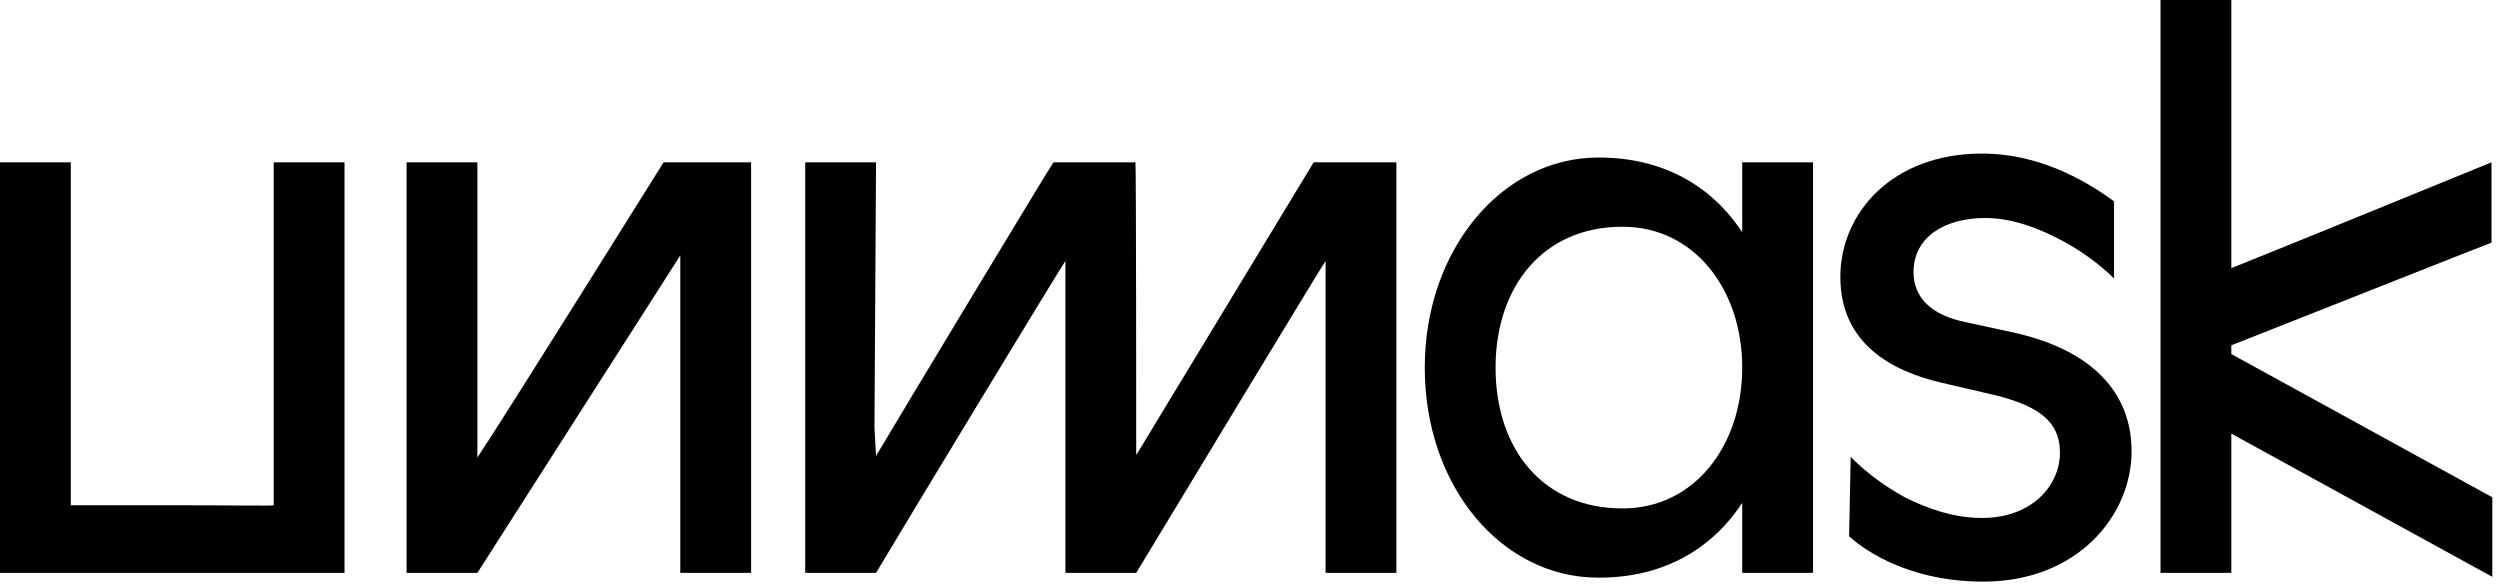
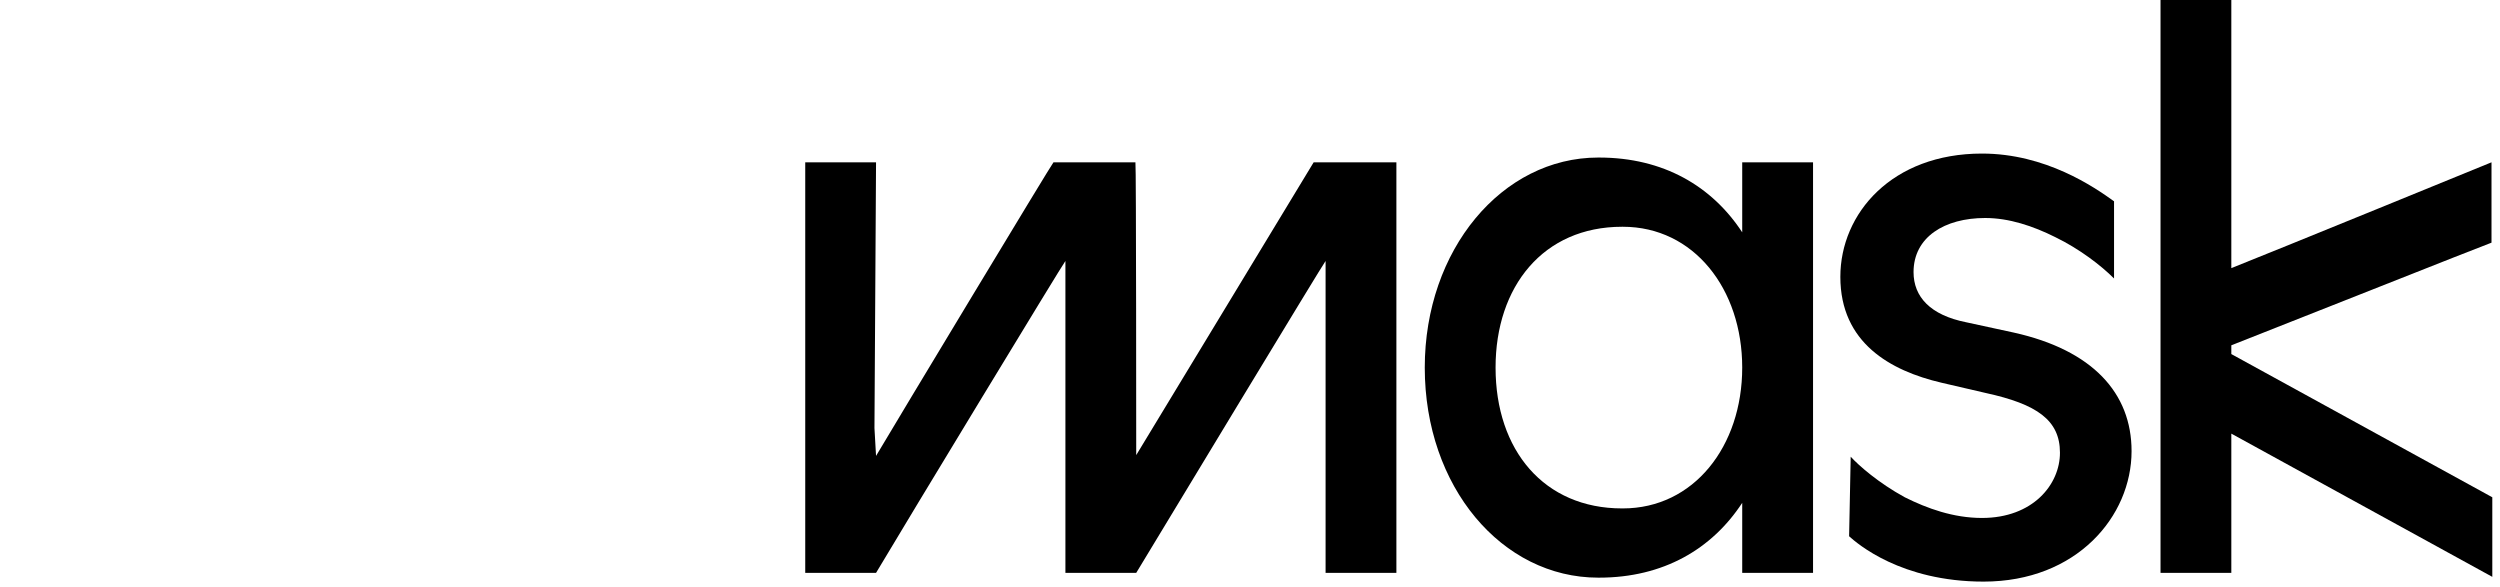
<svg xmlns="http://www.w3.org/2000/svg" width="115" height="27" viewBox="0 0 115 27" fill="none">
  <path d="M114.646 22.875V26.535L102.641 19.947V26.352H99.384V0H102.641V12.334C104.764 11.492 114.609 7.466 114.609 7.466V11.163C113.914 11.419 105.533 14.75 102.641 15.884V16.287L114.646 22.875Z" fill="black" />
  <path d="M85.132 21.008C85.498 21.411 86.413 22.216 87.621 22.875C88.646 23.387 89.853 23.826 91.171 23.826C93.513 23.826 94.758 22.289 94.758 20.825C94.758 19.324 93.696 18.592 91.354 18.08L89.304 17.604C86.962 17.055 84.656 15.774 84.656 12.736C84.656 9.809 87.035 7.064 91.171 7.064C94.099 7.064 96.332 8.601 97.246 9.26V12.81C96.661 12.224 95.673 11.456 94.538 10.906C93.513 10.394 92.415 10.028 91.317 10.028C89.451 10.028 88.023 10.906 88.023 12.517C88.023 13.652 88.792 14.493 90.439 14.823L92.635 15.299C96.258 16.104 98.052 18.08 98.052 20.752C98.052 23.753 95.526 26.754 91.244 26.754C87.438 26.754 85.425 24.997 85.059 24.668L85.132 21.008Z" fill="black" />
  <path d="M80.142 7.467H83.4V10.212V16.58C83.4 19.508 83.4 20.679 83.4 23.607V23.68V26.352H80.142C80.142 24.815 80.142 23.79 80.142 23.131C78.751 25.254 76.519 26.572 73.554 26.572H73.518C69.089 26.572 65.539 22.399 65.539 16.909C65.539 11.493 69.089 7.247 73.518 7.247H73.554C76.519 7.247 78.751 8.565 80.142 10.687V7.467ZM74.652 23.387C77.91 23.387 80.142 20.533 80.142 16.909C80.142 13.286 77.91 10.431 74.652 10.431H74.616C70.992 10.431 68.796 13.176 68.796 16.909C68.796 20.716 71.029 23.387 74.616 23.387H74.652Z" fill="black" />
  <path d="M60.428 7.467H64.234V26.352H60.977V12.005C60.941 12.005 53.438 24.412 52.266 26.352H49.009V12.005C48.972 12.005 41.689 24.01 40.298 26.352H37.041V7.467H40.298L40.225 19.691L40.298 20.972C41.25 19.362 48.423 7.467 48.46 7.467H52.23C52.266 7.467 52.266 20.935 52.266 20.935L60.428 7.467Z" fill="black" />
-   <path d="M30.525 7.467H34.551V26.352H31.293V11.749L21.96 26.352H18.703V7.467H21.96V21.045C23.095 19.362 30.525 7.467 30.525 7.467Z" fill="black" />
-   <path d="M15.848 7.467V26.352H12.59H7.027C3.843 26.352 0 26.352 0 26.352V7.467H3.257V23.241H7.905C10.504 23.241 12.59 23.278 12.59 23.241V7.467H15.848Z" fill="black" />
</svg>